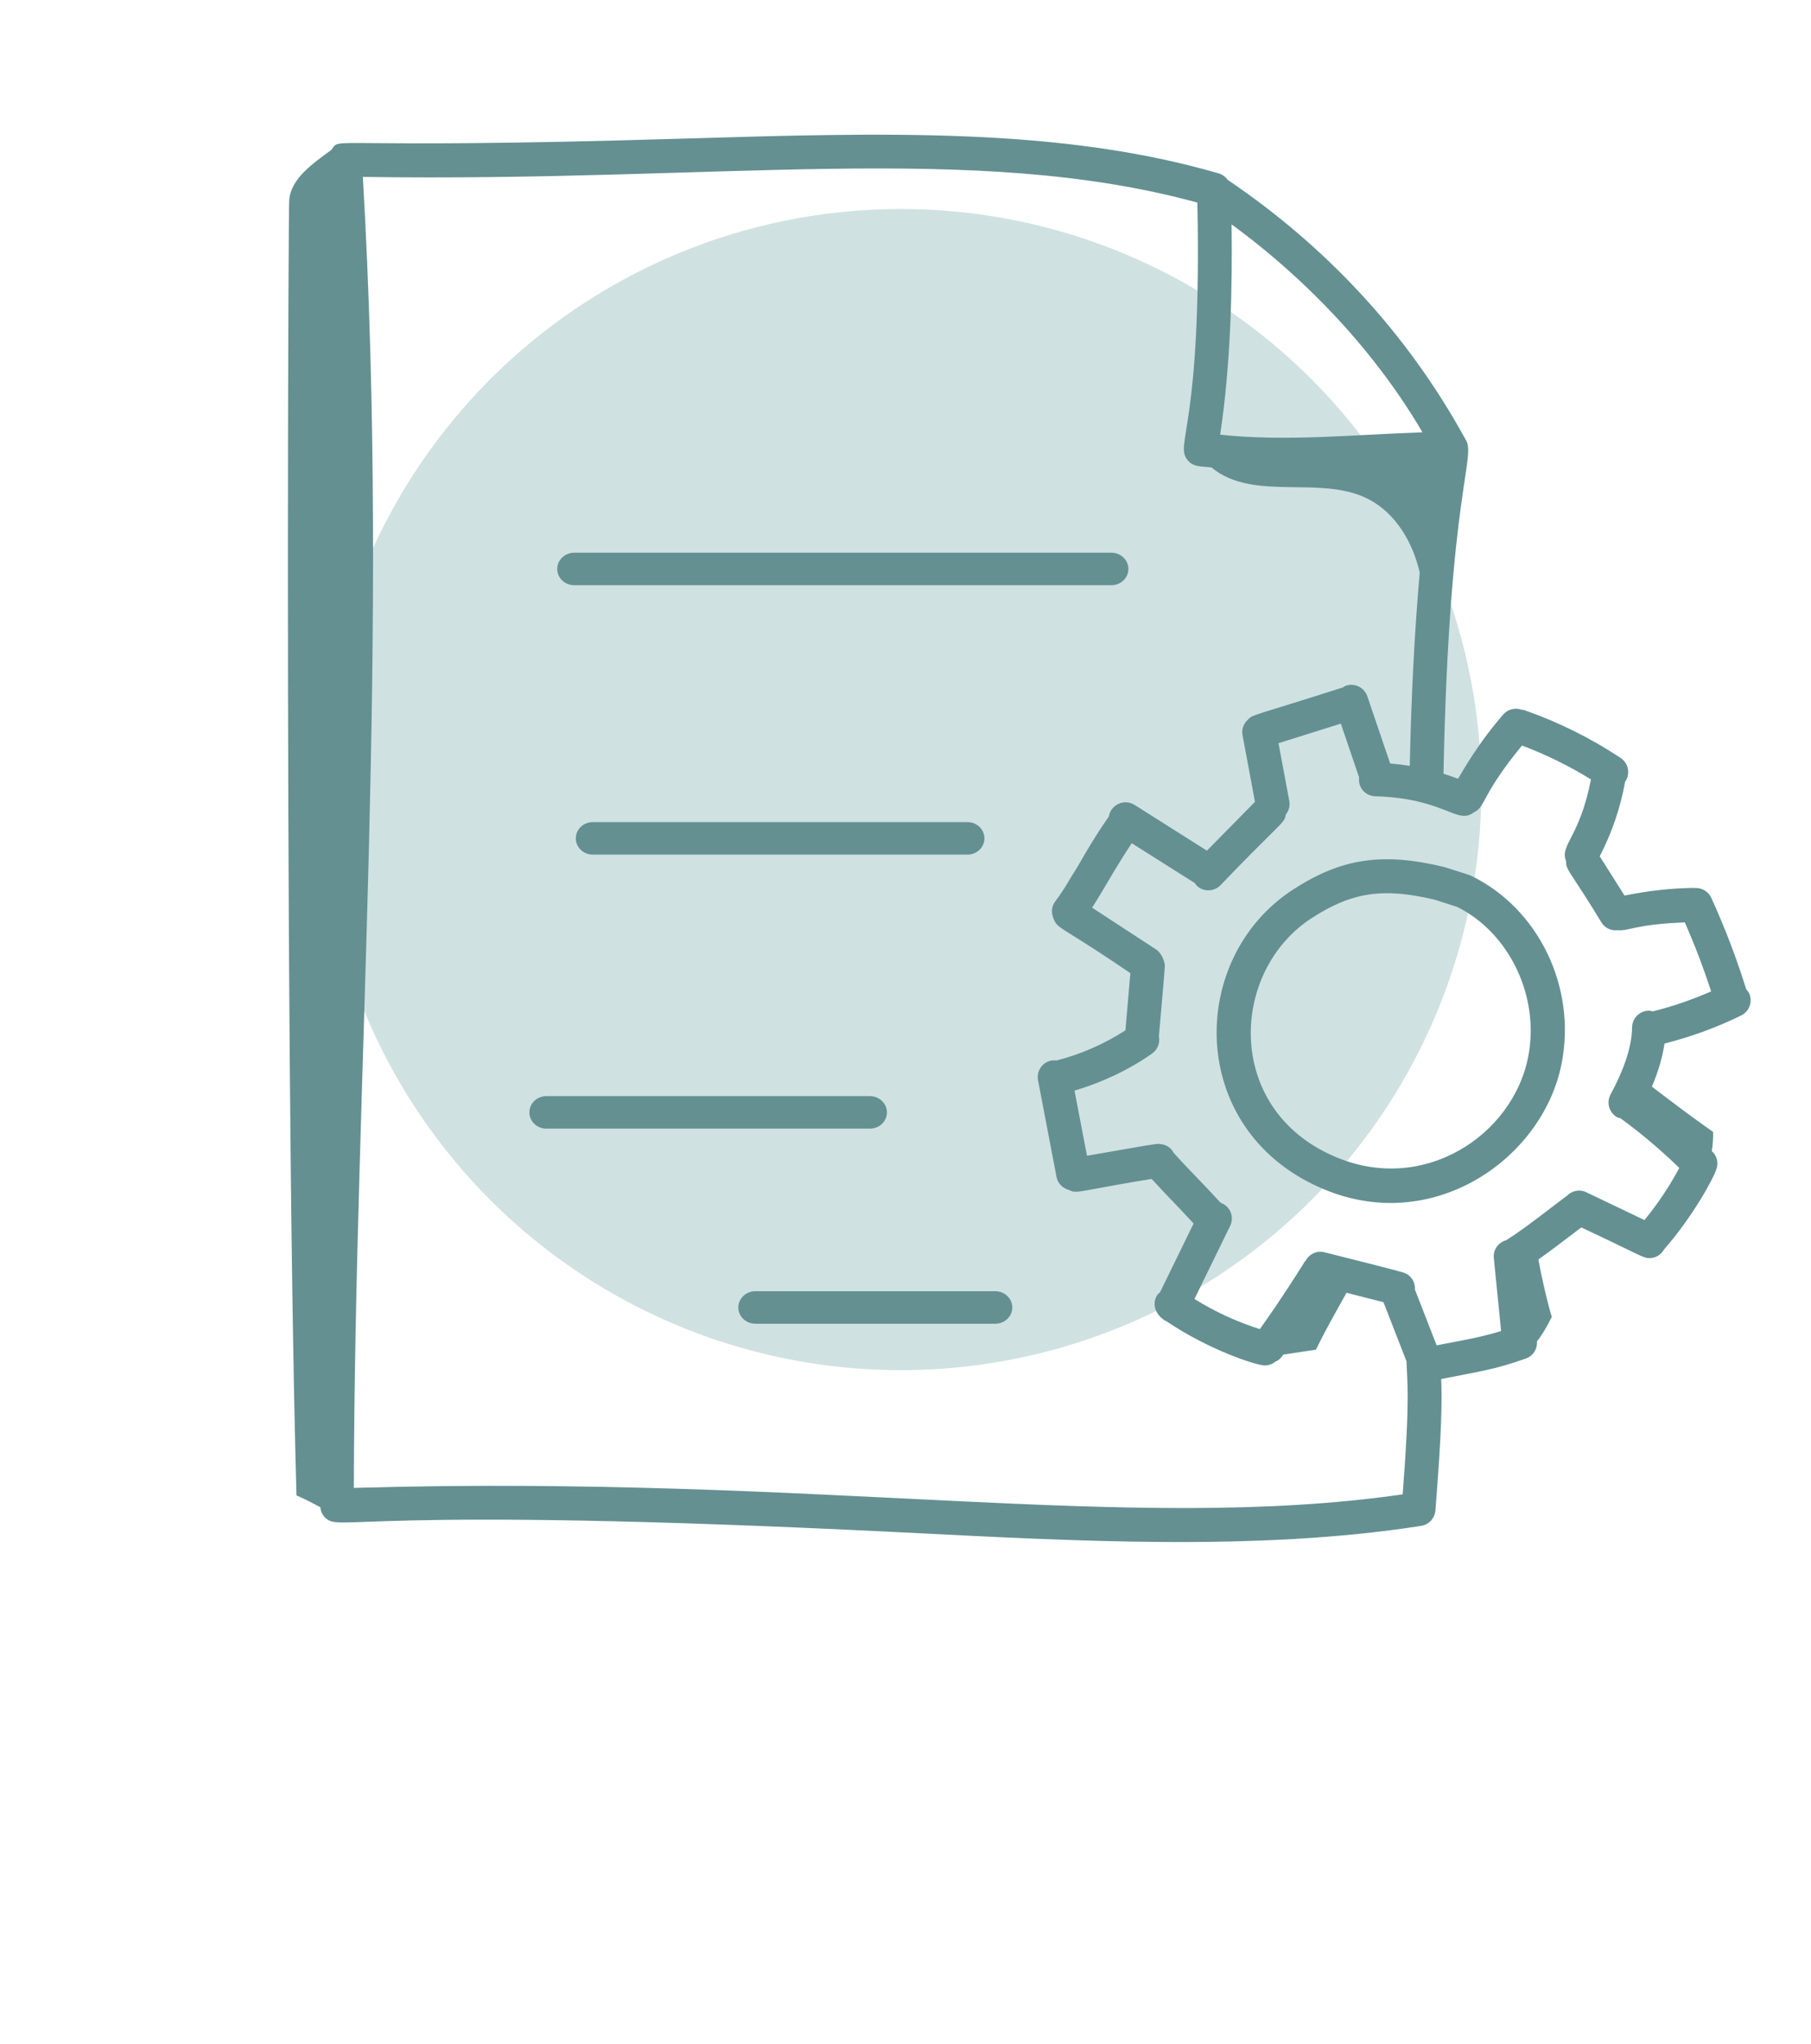
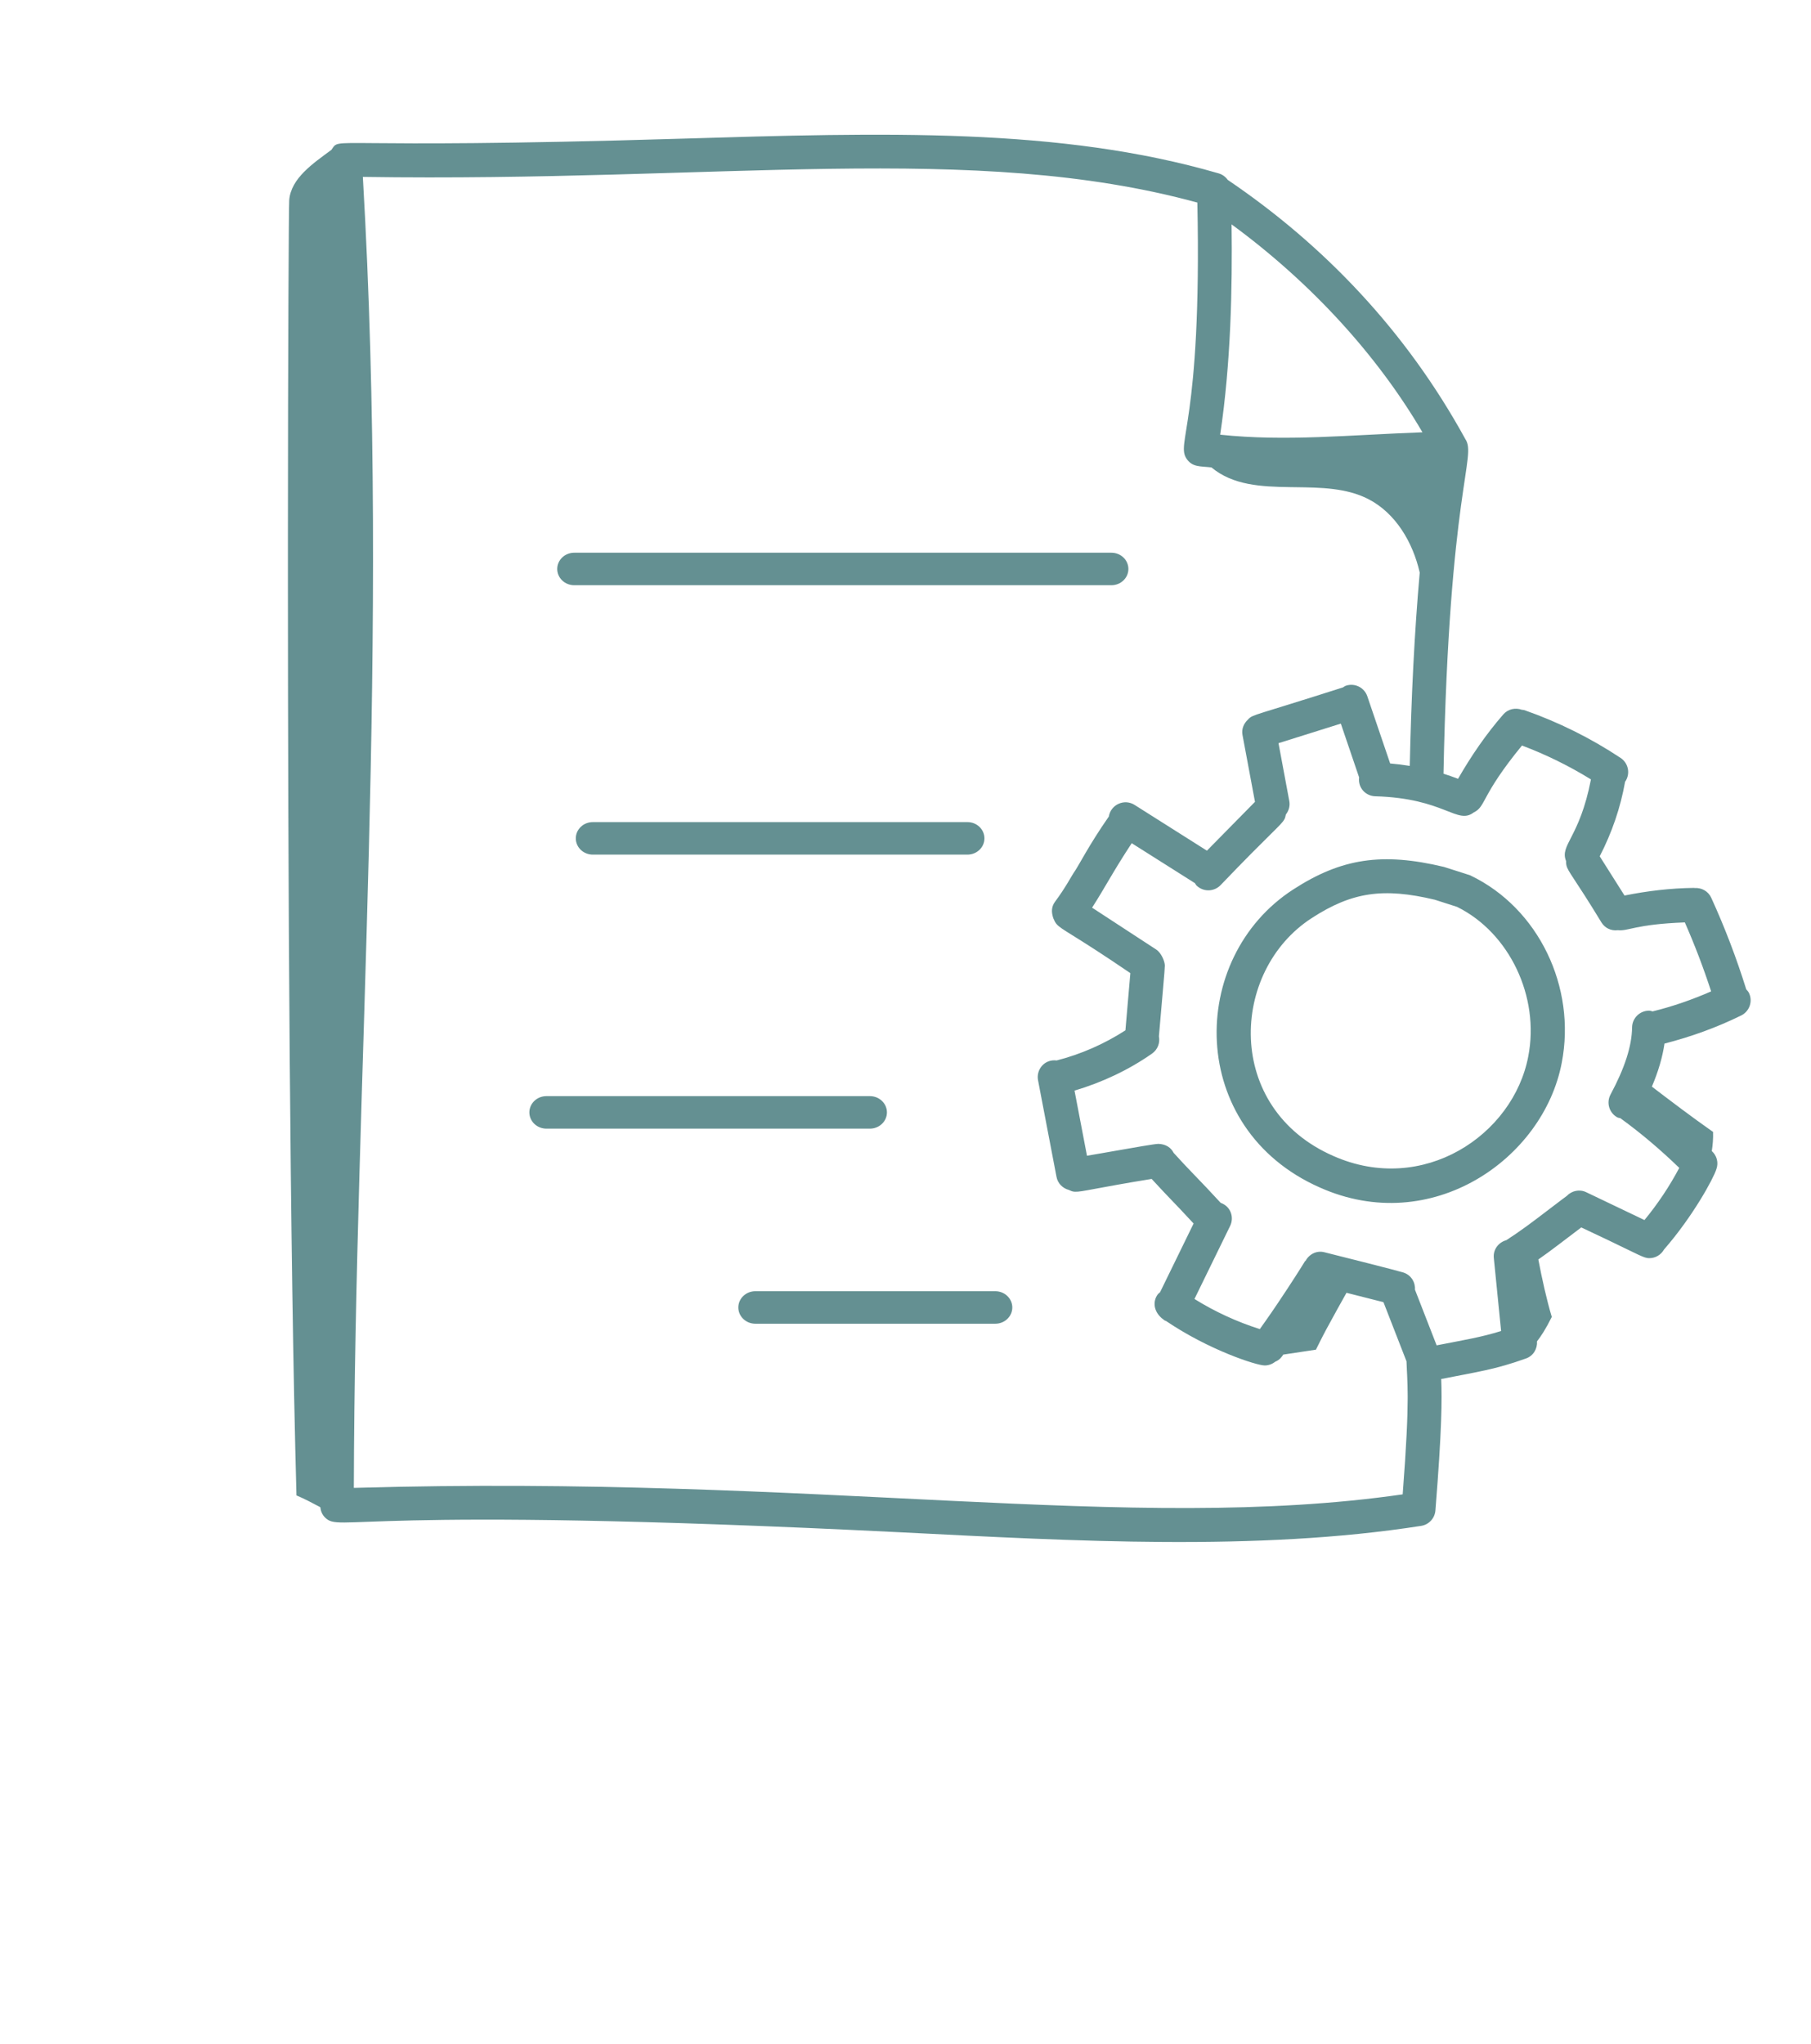
<svg xmlns="http://www.w3.org/2000/svg" width="390px" height="440px" viewBox="0 0 390 440" version="1.1">
  <title>offfer-3</title>
  <g id="offfer-3" stroke="none" stroke-width="1" fill="none" fill-rule="evenodd">
    <g id="offfer-4" transform="translate(62.001, 29)">
-       <circle id="Oval" fill="#D0E1E2" cx="131.999" cy="141" r="125" />
      <g id="Combined-Shape-7" fill="#649092" fill-rule="nonzero">
        <path d="M84.788,0.855 C128.505,-0.461 166.26,-1.606 200.454,8.334 C201.262,8.568 201.925,9.075 202.39,9.728 C223.097,23.743 240.793,42.251 253.548,65.513 C256.106,69.275 250.056,76.359 248.856,137.581 C249.919,137.907 250.955,138.287 251.992,138.677 C254.8,133.783 258.002,129.098 261.725,124.825 C262.747,123.647 264.349,123.307 265.727,123.816 C265.901,123.848 266.075,123.826 266.248,123.885 C273.564,126.441 280.545,129.905 286.995,134.181 C288.674,135.293 289.132,137.559 288.018,139.237 C288.005,139.257 287.981,139.263 287.968,139.283 C286.979,144.898 285.116,150.29 282.498,155.363 L282.498,155.363 L287.838,163.809 C292.756,162.822 297.762,162.222 302.777,162.167 L302.777,162.167 L302.815,162.167 C302.866,162.167 302.908,162.194 302.959,162.196 C304.429,162.094 305.871,162.876 306.52,164.296 C309.439,170.68 311.966,177.313 314.057,184.016 L314.057,184.016 L314.304,184.293 C314.425,184.434 314.54,184.581 314.625,184.756 C315.514,186.561 314.765,188.752 312.958,189.635 C307.688,192.224 302.14,194.229 296.449,195.683 C296.027,198.565 295.145,201.632 293.732,204.951 C297.565,207.879 302.232,211.426 306.912,214.709 C306.957,216.156 306.842,217.508 306.637,218.826 C307.725,219.804 308.133,221.324 307.615,222.74 C307.029,224.674 302.552,232.918 296.36,240.003 C295.699,241.182 294.482,241.883 293.197,241.883 C293.165,241.883 293.133,241.882 293.102,241.881 L293.008,241.877 C292.976,241.876 292.945,241.873 292.914,241.87 L292.819,241.86 L292.819,241.86 L292.723,241.846 C292.594,241.825 292.458,241.794 292.308,241.749 L292.192,241.713 C290.825,241.268 288.175,239.773 278.527,235.266 C274.57,238.243 272.382,239.994 269.282,242.167 C270.053,246.255 271.094,250.944 272.177,254.535 C270.877,257.144 269.845,258.723 268.993,259.79 C269.1,261.378 268.218,262.907 266.647,263.473 C259.952,265.878 256.113,266.372 248.364,267.902 C248.536,272.268 248.528,278.626 247.116,296.206 C246.981,297.893 245.71,299.261 244.042,299.523 C208.671,305.051 169.074,302.771 132.503,300.934 C13.528,294.988 11.414,301.047 8.007,297.731 C7.395,297.137 7.069,296.34 6.976,295.502 C5.338,294.658 3.876,293.821 1.842,292.963 C0.396,240.097 0.016,157.886 -5.25701187e-13,96.396 L0,86.867 C0.015,45.344 0.189,15.323 0.282,14.106 C0.642,9.368 5.476,6.142 9.359,3.272 C11.558,0.221 6.382,3.241 84.788,0.855 Z M195.85,14.615 C147.594,1.435 93.175,10.255 16.138,9.089 C21.952,108.916 14.405,202.436 14.198,291.345 C114.625,288.432 181.252,301.206 240.068,292.738 C240.895,281.987 241.132,276.036 241.143,272.083 L241.142,271.464 C241.137,269.791 241.09,268.486 241.035,267.301 L241.022,267.019 C241.015,266.878 241.008,266.74 241.001,266.602 L240.987,266.328 L240.987,266.328 L240.981,266.206 L240.979,266.153 C240.963,265.785 240.911,264.599 240.892,264.16 L240.889,264.095 L235.928,251.357 C235.484,251.245 235.082,251.144 234.672,251.041 L234.362,250.963 C233.008,250.621 231.441,250.225 227.966,249.342 C227.355,250.433 226.818,251.395 226.342,252.249 L225.996,252.87 C223.767,256.882 223.004,258.35 222.183,259.991 L222.059,260.238 C221.934,260.488 221.806,260.745 221.671,261.017 L221.46,261.44 L221.46,261.44 L221.386,261.587 C220.67,261.706 214.848,262.573 214.361,262.645 C213.988,263.156 213.676,263.723 212.594,264.199 C211.961,264.694 211.179,264.984 210.354,264.984 C208.573,264.984 198.321,261.661 189.053,255.377 C188.999,255.354 188.941,255.365 188.888,255.339 C188.679,255.237 188.537,255.067 188.358,254.933 L188.358,254.933 L188.175,254.816 C188.142,254.792 188.126,254.755 188.093,254.731 C186.392,253.195 186.276,251.168 187.28,249.737 C187.425,249.528 187.632,249.399 187.811,249.23 L187.811,249.23 L195.042,234.424 C190.2,229.192 190.334,229.526 186.008,224.825 C173.985,226.779 171.025,227.639 169.532,227.584 L169.414,227.577 C169.376,227.574 169.338,227.571 169.301,227.567 L169.194,227.552 C169.123,227.541 169.055,227.528 168.988,227.511 L168.889,227.485 L168.889,227.485 L168.791,227.455 L168.791,227.455 L168.693,227.421 C168.529,227.361 168.361,227.285 168.172,227.194 C166.865,226.843 165.793,225.813 165.521,224.392 L165.521,224.392 L161.54,203.581 C161.107,201.316 162.89,199.001 165.56,199.315 C170.788,197.977 175.833,195.757 180.359,192.834 L180.359,192.834 L181.42,180.516 C169.148,172.151 166.568,171.204 165.507,169.928 L165.429,169.831 C165.354,169.732 165.286,169.631 165.223,169.523 L165.16,169.412 C165.048,169.206 164.945,168.974 164.829,168.696 C164.389,167.391 164.397,166.224 165.212,165.127 C167.441,162.139 168.809,159.505 169.165,159.008 C170.445,157.192 172.307,153.236 176.788,146.795 C177.21,144.216 180.128,142.902 182.339,144.302 L182.339,144.302 L197.911,154.151 L208.259,143.637 L205.573,129.249 C205.335,127.98 205.834,126.788 206.709,125.965 C206.732,125.94 206.754,125.917 206.776,125.894 L206.84,125.827 C207.841,124.791 208.025,125.132 227.208,118.998 C227.415,118.878 227.59,118.719 227.825,118.639 C229.735,117.988 231.809,119.01 232.455,120.92 L232.455,120.92 L237.37,135.375 C238.784,135.495 240.188,135.668 241.592,135.899 C241.918,120.739 242.614,107.025 243.737,94.296 C243.732,94.274 243.732,94.251 243.727,94.229 C242.244,87.75 238.546,81.456 232.628,78.433 C227.938,76.038 222.402,75.965 216.912,75.894 L215.815,75.879 C209.604,75.787 203.529,75.499 198.886,71.636 C196.497,71.358 194.858,71.614 193.608,69.884 C191.041,66.349 196.856,62.69 195.85,14.615 Z M226.747,126.795 L213.325,131.008 L215.651,143.47 C215.85,144.54 215.533,145.564 214.912,146.36 C214.866,146.594 214.822,146.789 214.765,146.97 L214.732,147.068 C214.709,147.133 214.684,147.196 214.655,147.259 L214.61,147.354 C213.96,148.638 211.803,150.137 200.822,161.602 C199.404,163.034 197.095,163.058 195.662,161.64 C195.516,161.496 195.448,161.311 195.331,161.15 L195.331,161.15 L181.718,152.543 C177.616,158.767 175.955,162.127 173.179,166.42 L173.179,166.42 L186.999,175.443 C188.073,176.145 188.847,177.971 188.847,178.907 C188.847,179.828 188.293,185.567 187.571,194.123 C187.849,195.504 187.32,196.979 186.094,197.837 C181.059,201.366 175.336,204.049 169.397,205.811 L169.397,205.811 L172.08,219.833 C173.159,219.652 174.316,219.452 175.493,219.247 L176.201,219.123 C176.556,219.061 176.911,218.999 177.266,218.937 L177.975,218.812 C182.45,218.026 186.649,217.285 187.466,217.275 C189.073,217.332 190.161,218.071 190.747,219.215 C192.323,220.957 193.566,222.266 194.81,223.56 L195.385,224.159 C196.926,225.759 198.547,227.436 200.871,229.972 C203.117,230.781 203.781,233.156 202.907,234.945 L202.907,234.945 L195.227,250.671 C199.628,253.408 204.34,255.578 209.301,257.157 C210.137,255.995 210.991,254.776 211.829,253.556 L212.284,252.891 C212.435,252.669 212.586,252.448 212.735,252.227 L213.181,251.568 C215.985,247.408 218.394,243.603 219.067,242.477 L219.067,242.477 L219.131,242.514 C219.887,241.043 221.515,240.182 223.198,240.609 C223.404,240.66 227.225,241.617 231.207,242.627 L232.365,242.921 C235.961,243.835 239.417,244.726 240.189,244.965 L240.313,245.006 L240.313,245.006 L240.342,245.019 C241.884,245.569 242.818,247.046 242.709,248.66 L242.709,248.66 L247.38,260.656 C253.423,259.469 256.834,258.945 261.264,257.57 L261.264,257.57 L259.692,241.835 C259.511,240.034 260.697,238.478 262.381,238.016 C265.496,236.004 267.962,234.139 270.965,231.843 C274.968,228.783 274.889,228.876 275.398,228.494 C276.458,227.378 278.119,226.981 279.581,227.68 L279.581,227.68 L292.133,233.679 C295.01,230.187 297.519,226.429 299.631,222.449 C295.655,218.603 291.423,214.992 286.931,211.74 C286.891,211.727 286.85,211.718 286.809,211.71 L286.561,211.668 C286.479,211.651 286.398,211.629 286.32,211.587 C284.543,210.632 283.876,208.423 284.831,206.646 C287.902,200.92 289.42,196.197 289.47,192.201 C289.496,190.206 291.123,188.6 293.118,188.6 L293.118,188.6 L293.163,188.6 C293.421,188.603 293.645,188.702 293.886,188.755 C298.211,187.697 302.413,186.227 306.493,184.449 C304.855,179.412 302.959,174.442 300.829,169.594 C290.037,170.005 288.763,171.509 286.42,171.271 C284.838,171.461 283.591,170.746 282.89,169.632 C276.967,159.884 275.598,158.653 275.319,157.249 L275.299,157.136 C275.296,157.117 275.293,157.098 275.291,157.079 L275.277,156.963 C275.263,156.827 275.256,156.683 275.255,156.526 L275.254,156.388 C273.834,152.887 278.17,151.439 280.61,138.808 C275.91,135.907 270.936,133.462 265.757,131.512 C256.827,142.404 258.051,144.61 255.392,145.904 C251.771,148.677 249.16,142.866 234.154,142.439 C232.166,142.383 230.407,140.707 230.685,138.377 L230.685,138.377 L226.747,126.795 Z M152.334,249 C154.358,249 155.999,250.568 155.999,252.5 C155.999,254.432 154.358,256 152.334,256 L152.334,256 L100.665,256 C98.641,256 96.999,254.432 96.999,252.5 C96.999,250.568 98.641,249 100.665,249 L100.665,249 Z M216.514,162.491 C226.872,155.787 235.669,154.468 248.955,157.65 C253.933,159.246 254.359,159.357 254.583,159.454 L254.611,159.467 C254.62,159.471 254.629,159.475 254.639,159.479 L254.668,159.494 C254.689,159.504 254.712,159.515 254.741,159.528 C269.274,166.523 277.506,183.481 274.317,199.847 C270.344,220.595 246.21,237.387 222.219,226.667 C193.538,214.002 193.699,177.222 216.514,162.491 Z M246.984,164.712 C235.891,162.07 229.147,163.045 220.498,168.655 C202.849,180.038 201.608,209.627 225.181,219.901 C244.458,228.413 263.878,215.394 267.109,198.456 C267.111,198.451 267.111,198.447 267.111,198.442 C269.618,185.593 263.033,171.803 251.778,166.251 L251.778,166.251 Z M125.329,207 C127.356,207 128.999,208.568 128.999,210.5 C128.999,212.432 127.356,214 125.329,214 L125.329,214 L55.67,214 C53.643,214 51.999,212.432 51.999,210.5 C51.999,208.568 53.643,207 55.67,207 L55.67,207 Z M146.343,148 C148.361,148 149.999,149.568 149.999,151.5 C149.999,153.432 148.361,155 146.343,155 L146.343,155 L65.656,155 C63.637,155 61.999,153.432 61.999,151.5 C61.999,149.568 63.637,148 65.656,148 L65.656,148 Z M177.338,90 C179.359,90 180.999,91.568 180.999,93.5 C180.999,95.432 179.359,97 177.338,97 L177.338,97 L61.661,97 C59.639,97 57.999,95.432 57.999,93.5 C57.999,91.568 59.639,90 61.661,90 L61.661,90 Z M203.221,19.308 C203.396,33.058 203.071,49.192 200.765,64.591 C214.906,66.086 228.501,64.65 244.326,64.073 C234.533,47.355 220.226,31.772 203.221,19.308 Z" id="Combined-Shape" />
      </g>
    </g>
  </g>
</svg>